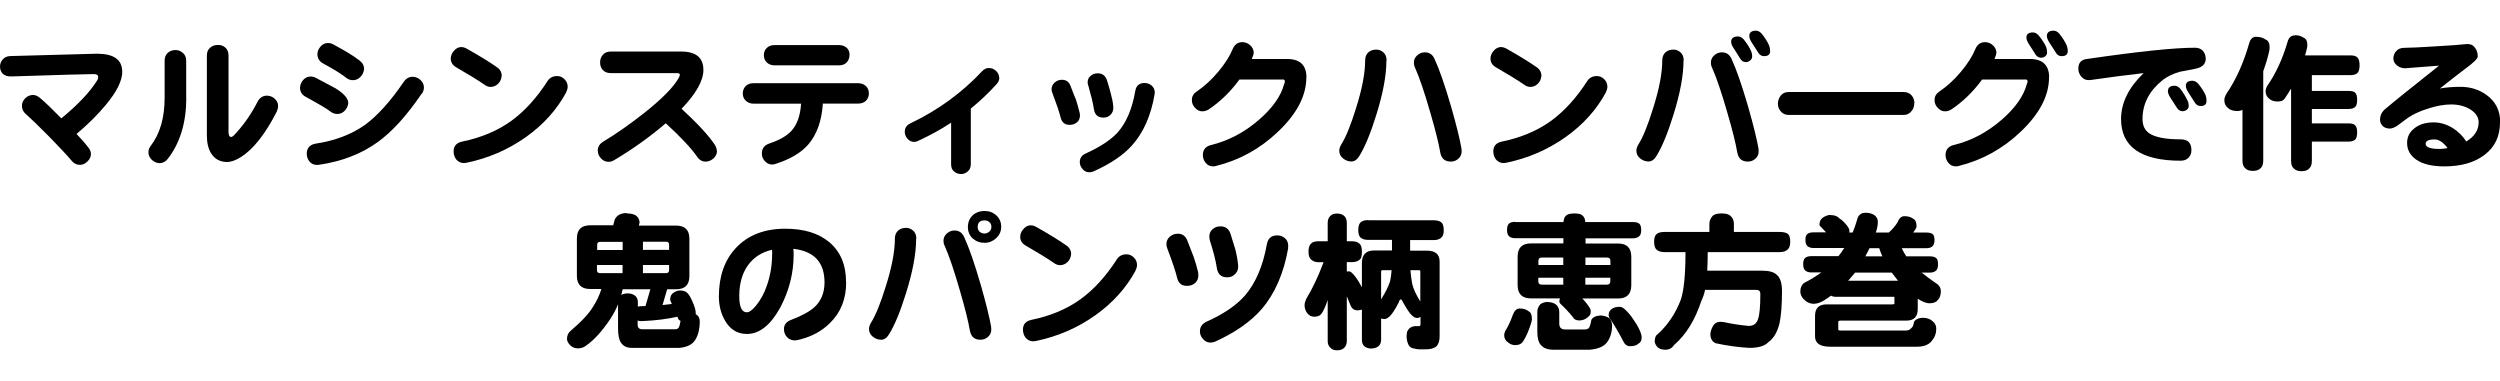
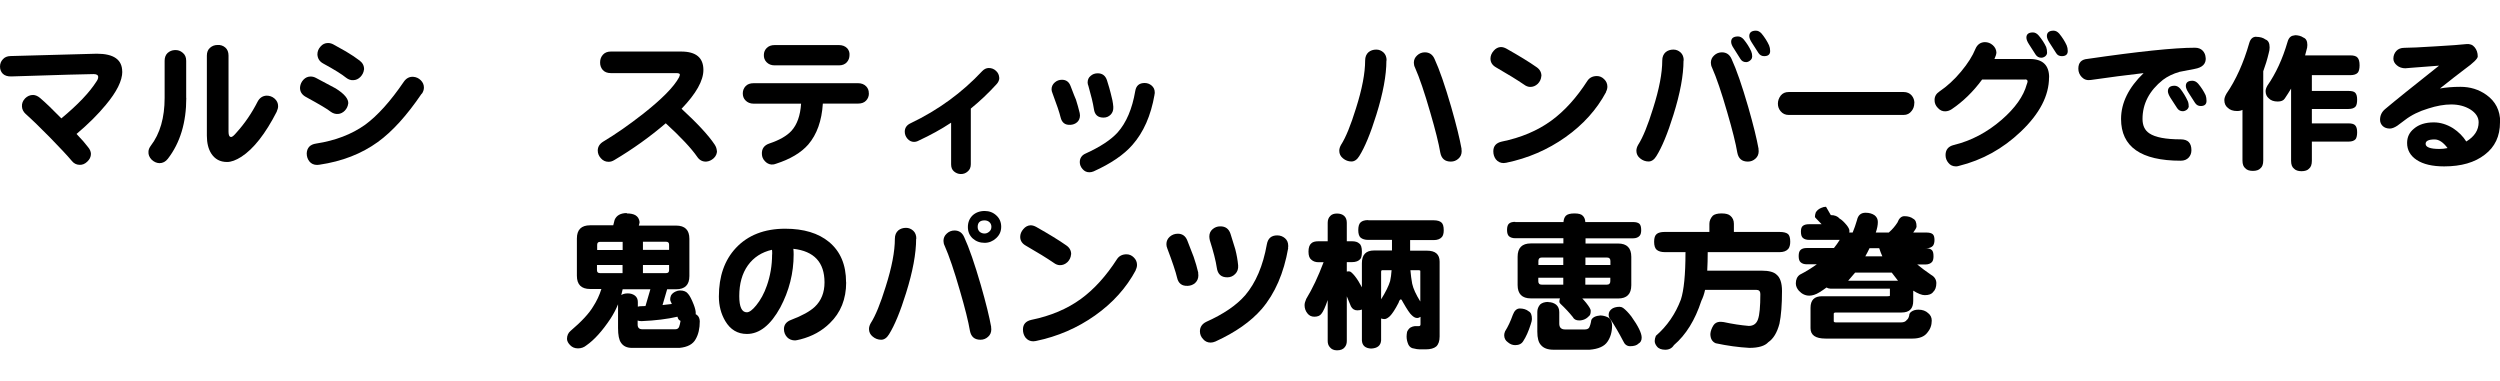
<svg xmlns="http://www.w3.org/2000/svg" viewBox="0 0 255.12 38.89">
  <clipPath id="a">
    <path d="m0 0h255.12v38.89h-255.12z" />
  </clipPath>
  <g clip-path="url(#a)">
    <path d="m12.48 7.3c0 .93-.56 2.06-1.68 3.4-.79.96-1.78 1.95-2.99 2.97.53.55.92 1 1.18 1.35.18.21.28.44.29.68 0 .3-.13.57-.38.8-.24.23-.51.34-.8.32-.31-.01-.58-.15-.79-.42-.45-.54-1.19-1.32-2.2-2.36-1.01-1.03-1.84-1.83-2.49-2.41-.24-.22-.37-.48-.38-.77-.02-.3.09-.58.32-.82.23-.23.5-.35.82-.35.24.01.47.11.7.3.59.5 1.31 1.2 2.18 2.09 1.69-1.4 2.87-2.65 3.56-3.73.13-.18.2-.34.2-.49 0-.2-.16-.3-.47-.3-.61 0-3.41.08-8.4.24-.37.01-.66-.08-.86-.27-.2-.2-.29-.45-.29-.74s.1-.54.29-.74c.18-.21.44-.32.77-.33l8.82-.24c1.73 0 2.59.61 2.59 1.83z" />
    <path d="m19.01 9.99c0 2.52-.63 4.59-1.88 6.21-.23.3-.52.45-.86.45-.29-.01-.56-.13-.8-.36-.23-.24-.34-.51-.32-.8 0-.21.09-.42.24-.62.94-1.23 1.41-2.86 1.41-4.88v-3.79c0-.33.1-.6.3-.79.21-.19.46-.29.74-.3.3-.02.57.07.8.27.24.19.36.46.36.82v3.79zm9.24 1.39c-1.16 2.27-2.37 3.81-3.62 4.62-.55.35-1.03.53-1.46.53-.71 0-1.24-.29-1.61-.86-.3-.47-.45-1.08-.45-1.82v-8.18c0-.34.11-.61.32-.79.21-.19.47-.29.77-.29.3-.02.57.07.79.26s.33.47.33.82v7.79c0 .34.09.52.27.52.11 0 .29-.15.55-.46.83-.92 1.55-1.97 2.15-3.15.2-.38.51-.59.91-.61.3 0 .58.09.82.3s.36.47.36.77c0 .18-.05.36-.14.55z" />
    <path d="m35.53 10.58c-.03.26-.14.49-.33.7-.2.21-.44.33-.7.35-.27.02-.53-.06-.77-.24-.27-.23-1.11-.73-2.52-1.5-.42-.23-.62-.57-.59-1 .03-.29.15-.55.35-.76s.44-.32.73-.32c.19 0 .38.05.56.15.66.35 1.32.71 1.99 1.06.9.56 1.33 1.08 1.29 1.56zm7.5-1.02c-1.5 2.21-2.99 3.86-4.47 4.93-1.66 1.2-3.65 1.98-5.97 2.32-.08 0-.16.02-.23.02-.33 0-.6-.12-.79-.36-.18-.23-.27-.5-.27-.82.03-.58.35-.91.96-1 1.96-.3 3.62-.94 4.99-1.91 1.28-.94 2.6-2.4 3.96-4.4.25-.36.58-.53.97-.5.29.02.55.14.76.35s.32.46.32.74c0 .22-.07.43-.21.64zm-5.89-2.44c-.03.26-.15.51-.36.73-.21.21-.45.32-.71.33-.26.02-.51-.06-.74-.24-.44-.36-1.23-.85-2.35-1.46-.37-.2-.57-.51-.59-.93 0-.3.11-.57.32-.8.2-.24.46-.36.76-.36.19 0 .38.05.56.15.57.31.99.55 1.27.71.56.33 1.03.65 1.41.94.31.24.46.55.44.92z" />
-     <path d="m51.19 7.76c-.02.3-.14.57-.36.79-.23.22-.5.33-.8.32-.21-.01-.41-.09-.61-.24-.69-.47-1.64-1.06-2.86-1.76-.37-.21-.56-.51-.56-.89 0-.28.11-.55.32-.79.21-.25.46-.38.74-.39.19 0 .38.06.58.17 1.29.73 2.31 1.35 3.06 1.88.34.23.51.54.5.93zm6.61 1.63c-.96 1.79-2.34 3.33-4.15 4.61s-3.82 2.15-6.05 2.61c-.09.02-.18.03-.26.03-.32 0-.59-.13-.79-.38-.17-.23-.26-.5-.26-.82 0-.54.29-.86.86-.99 1.97-.4 3.66-1.12 5.06-2.14 1.33-.97 2.56-2.32 3.68-4.06.21-.32.54-.49.97-.49.28 0 .53.11.74.32.22.21.33.47.33.76 0 .18-.05.36-.15.55z" />
    <path d="m73.17 15.38c0 .29-.11.55-.33.76-.23.21-.49.33-.76.35-.39.02-.71-.15-.94-.5-.59-.85-1.65-1.99-3.2-3.41-1.59 1.36-3.34 2.62-5.26 3.76-.2.12-.4.18-.59.17-.3 0-.56-.12-.77-.36-.21-.23-.32-.49-.32-.79 0-.38.2-.69.56-.91 1.27-.76 2.62-1.7 4.05-2.82 1.92-1.51 3.15-2.75 3.68-3.73.06-.13.09-.23.09-.29 0-.1-.13-.15-.38-.15h-6.67c-.35 0-.63-.11-.82-.32-.19-.22-.28-.49-.27-.79 0-.3.1-.56.29-.77s.46-.32.8-.32h7.18c1.52 0 2.27.63 2.27 1.88 0 1.09-.74 2.41-2.23 3.96 1.63 1.5 2.76 2.72 3.39 3.67.13.2.2.41.21.62z" />
    <path d="m88.67 9.53c0 .29-.1.54-.29.74s-.46.3-.8.3h-3.61c-.11 1.76-.61 3.15-1.49 4.18-.74.84-1.83 1.49-3.29 1.96-.14.06-.29.09-.46.08-.26-.02-.49-.14-.68-.35-.19-.2-.29-.44-.3-.71-.03-.55.23-.91.77-1.09 1.02-.34 1.76-.77 2.23-1.27.59-.64.92-1.57 1-2.79h-4.84c-.35 0-.64-.12-.85-.35-.17-.18-.26-.41-.26-.7s.1-.54.29-.74.46-.3.82-.3h10.66c.34 0 .62.11.83.33.18.19.27.43.26.71zm-1.98-3.91c0 .28-.09.53-.27.73-.19.21-.46.32-.8.32h-6.58c-.33 0-.61-.11-.82-.33-.19-.2-.28-.44-.27-.73 0-.28.1-.52.29-.71.2-.2.47-.3.8-.3h6.58c.34 0 .62.11.83.32.18.2.26.44.24.71z" />
    <path d="m101.98 7.93c0 .24-.1.47-.3.68-.82.9-1.69 1.72-2.61 2.47v5.68c0 .32-.11.57-.32.74-.2.18-.44.27-.73.26-.25-.01-.47-.1-.67-.27s-.29-.41-.29-.73v-4.24c-1.01.67-2.11 1.27-3.29 1.82-.16.09-.33.14-.5.14-.26 0-.49-.12-.67-.33s-.27-.45-.27-.71c0-.39.2-.68.59-.86 2.83-1.35 5.26-3.13 7.31-5.32.2-.21.43-.32.67-.32.28 0 .53.09.74.29.21.19.32.43.33.71z" />
    <path d="m110.18 11.53c.02.08.03.16.03.24 0 .29-.1.53-.29.7s-.43.26-.7.27c-.54.03-.86-.23-.99-.77-.11-.47-.39-1.3-.83-2.47-.06-.14-.09-.27-.09-.39 0-.27.11-.51.33-.7.21-.18.45-.27.73-.27.42 0 .72.21.88.64.3.8.49 1.26.55 1.39.14.44.27.9.38 1.36zm7.64-1.88c-.37 2.15-1.13 3.86-2.26 5.14-.87 1-2.19 1.9-3.96 2.7-.14.06-.29.09-.44.09-.27 0-.5-.11-.68-.32-.19-.21-.29-.45-.29-.71 0-.41.2-.71.59-.88 1.49-.68 2.58-1.39 3.27-2.15.89-1 1.49-2.41 1.8-4.23.09-.55.41-.82.96-.82.27 0 .51.09.71.26.21.18.32.41.32.7 0 .07 0 .15-.03.23zm-4.21 1.25c.02.33-.07.6-.27.8s-.44.3-.71.3c-.59.01-.92-.28-1-.88-.09-.59-.28-1.37-.56-2.35-.05-.12-.08-.24-.08-.35 0-.28.1-.51.3-.67.2-.18.44-.27.73-.27.46 0 .78.23.94.7.19.6.32 1.05.39 1.35.14.5.23.95.26 1.36z" />
-     <path d="m133.31 7.89c0 1.87-.96 3.72-2.89 5.55-1.83 1.74-3.93 2.9-6.31 3.49-.09.03-.19.05-.29.05-.33 0-.59-.12-.77-.35-.2-.23-.3-.5-.3-.8 0-.55.28-.89.83-1.03 1.78-.43 3.41-1.29 4.9-2.58 1.37-1.19 2.23-2.4 2.56-3.62.05-.12.08-.22.08-.29 0-.12-.07-.19-.21-.21.08.01-.07.02-.44.02h-3.99c-.91 1.24-1.95 2.25-3.11 3.03-.2.13-.41.2-.62.21-.3.02-.57-.1-.79-.35-.23-.23-.34-.51-.33-.82 0-.34.16-.63.49-.85.78-.53 1.52-1.2 2.21-2.03.7-.84 1.18-1.61 1.46-2.3.19-.46.52-.7.97-.71.3 0 .57.1.8.3s.36.45.38.74c0 .17-.07.4-.2.68h3.61c1.31 0 1.97.63 1.97 1.88z" />
    <path d="m141.48 6.17c0 1.51-.34 3.35-1.03 5.55-.59 1.9-1.17 3.3-1.74 4.21-.22.36-.49.55-.8.55s-.61-.11-.86-.32c-.25-.2-.38-.46-.38-.77 0-.2.06-.4.18-.61.49-.76.99-2 1.52-3.71.63-1.98.94-3.61.94-4.9 0-.36.12-.65.35-.85.21-.17.47-.26.79-.26.27 0 .52.1.73.29s.32.47.32.82zm7.66 9.02c.01.07.02.15.02.24 0 .31-.11.57-.33.76-.22.2-.48.3-.77.3-.61 0-.96-.3-1.08-.91-.16-.95-.5-2.31-1.02-4.09-.59-2.05-1.11-3.58-1.56-4.59-.08-.16-.12-.33-.12-.5 0-.29.11-.54.33-.74.22-.21.49-.32.79-.32.46 0 .79.22.99.67.51 1.1 1.07 2.73 1.7 4.9.53 1.85.88 3.28 1.06 4.29z" />
    <path d="m157.29 7.76c-.02.3-.14.57-.36.79-.23.22-.5.33-.8.32-.21-.01-.41-.09-.61-.24-.69-.47-1.64-1.06-2.86-1.76-.37-.21-.56-.51-.56-.89 0-.28.11-.55.32-.79.21-.25.46-.38.74-.39.19 0 .38.06.58.17 1.29.73 2.31 1.35 3.06 1.88.34.23.51.54.5.93zm6.61 1.63c-.96 1.79-2.34 3.33-4.15 4.61s-3.82 2.15-6.05 2.61c-.09.02-.18.03-.26.03-.32 0-.59-.13-.79-.38-.17-.23-.26-.5-.26-.82 0-.54.29-.86.86-.99 1.97-.4 3.66-1.12 5.06-2.14 1.33-.97 2.56-2.32 3.68-4.06.21-.32.54-.49.97-.49.28 0 .53.11.74.32.22.21.33.47.33.76 0 .18-.05.36-.15.55z" />
    <path d="m171.8 6.17c0 1.51-.34 3.35-1.03 5.55-.59 1.9-1.17 3.3-1.74 4.21-.22.36-.49.55-.8.55s-.61-.11-.86-.32c-.25-.2-.38-.46-.38-.77 0-.2.06-.4.18-.61.49-.76.99-2 1.52-3.71.63-1.98.94-3.61.94-4.9 0-.36.12-.65.35-.85.21-.17.47-.26.79-.26.27 0 .52.1.73.29s.32.47.32.82zm7.65 9.02c.01.07.02.15.02.24 0 .31-.11.57-.33.76-.22.2-.48.3-.77.3-.61 0-.96-.3-1.08-.91-.16-.95-.5-2.31-1.02-4.09-.59-2.05-1.11-3.58-1.56-4.59-.08-.16-.12-.33-.12-.5 0-.29.11-.54.33-.74.22-.21.49-.32.79-.32.46 0 .79.22.99.67.51 1.1 1.07 2.73 1.7 4.9.53 1.85.88 3.28 1.06 4.29zm-.65-9.4c0 .15-.07.28-.2.38-.13.11-.27.17-.41.17-.26 0-.45-.11-.58-.32s-.36-.57-.68-1.08c-.18-.26-.27-.49-.27-.67 0-.36.23-.55.7-.55.21 0 .4.1.58.3.31.38.57.78.76 1.2.07.16.11.35.11.56zm1.84-.58c0 .34-.2.52-.61.52-.25 0-.44-.11-.58-.32s-.36-.57-.68-1.06c-.17-.26-.26-.49-.26-.67 0-.36.23-.55.68-.55.21 0 .4.1.58.3.31.38.57.78.76 1.2.07.17.11.36.11.58z" />
    <path d="m195.35 10.52c0 .31-.09.58-.27.8-.2.27-.47.41-.82.41h-11.73c-.34 0-.62-.13-.83-.39-.18-.22-.27-.47-.27-.76 0-.3.1-.58.29-.83.19-.24.46-.36.82-.36h11.73c.33 0 .61.12.82.36.18.22.27.48.27.77z" />
    <path d="m209.1 7.89c0 1.87-.96 3.72-2.89 5.55-1.83 1.74-3.93 2.9-6.31 3.49-.09.03-.19.05-.29.05-.33 0-.59-.12-.77-.35-.2-.23-.3-.5-.3-.8 0-.55.28-.89.83-1.03 1.78-.43 3.41-1.29 4.9-2.58 1.37-1.19 2.23-2.4 2.56-3.62.05-.12.08-.22.08-.29 0-.12-.07-.19-.21-.21.08.01-.07.02-.44.02h-3.99c-.91 1.24-1.95 2.25-3.11 3.03-.2.13-.41.2-.62.21-.3.02-.57-.1-.79-.35-.23-.23-.34-.51-.33-.82 0-.34.16-.63.49-.85.78-.53 1.52-1.2 2.21-2.03.7-.84 1.18-1.61 1.46-2.3.19-.46.52-.7.97-.71.3 0 .57.1.8.3s.36.45.38.74c0 .17-.07.4-.2.68h3.61c1.31 0 1.97.63 1.97 1.88zm-.2-2.51c0 .13-.06.25-.18.36-.13.1-.27.15-.41.15-.25 0-.44-.11-.58-.32-.13-.21-.36-.57-.68-1.06-.17-.26-.26-.49-.26-.67 0-.35.22-.53.67-.53.21 0 .41.11.59.32.31.37.57.76.76 1.17.06.17.09.36.09.58zm2.11-.17c0 .34-.2.52-.61.52-.26 0-.46-.11-.58-.32-.13-.21-.36-.57-.68-1.06-.17-.26-.26-.49-.26-.67 0-.36.23-.55.68-.55.21 0 .4.1.58.3.31.38.57.78.76 1.2.07.17.11.36.11.58z" />
    <path d="m225.09 5.89c.04.62-.33 1-1.12 1.14-.52.1-1.03.2-1.55.3-.66.19-1.22.46-1.7.82-1.38 1.1-2.08 2.43-2.08 3.99 0 .67.23 1.16.7 1.47.59.4 1.65.61 3.2.61.73 0 1.09.37 1.09 1.11 0 .29-.09.54-.27.74-.2.22-.47.33-.82.33-4.06 0-6.09-1.42-6.09-4.26 0-1.64.77-3.2 2.3-4.68-1.73.2-3.52.43-5.38.7-.38.06-.69-.04-.93-.29-.23-.24-.35-.53-.35-.86 0-.62.31-.95.94-1 5.21-.76 8.87-1.14 10.96-1.14.33 0 .6.1.79.3s.29.45.3.73zm-1.73 4.93c0 .14-.07.27-.2.38-.14.1-.28.15-.41.15-.25 0-.44-.11-.58-.32s-.37-.56-.68-1.05c-.17-.27-.26-.5-.26-.67 0-.37.23-.56.68-.56.21 0 .4.1.58.3.3.39.55.8.74 1.21.08.15.12.33.12.55zm1.81-.52c0 .34-.2.52-.59.52-.25 0-.44-.11-.58-.32s-.36-.57-.68-1.06c-.17-.26-.26-.49-.26-.67 0-.35.22-.53.67-.53.21 0 .41.1.59.3.31.37.57.77.76 1.18.06.17.09.36.09.58z" />
    <path d="m230.25 3.76c.38 0 .7.09.94.27.28.1.42.37.42.8 0 .2-.03.4-.09.59-.15.64-.34 1.25-.56 1.85v9.11c0 .38-.1.65-.29.8-.16.17-.42.26-.77.26s-.61-.09-.76-.26c-.2-.15-.3-.42-.3-.8v-5.17c-.14.08-.32.12-.55.12-.41 0-.73-.11-.95-.33-.23-.18-.35-.44-.35-.79 0-.18.07-.39.21-.64.97-1.41 1.75-3.14 2.33-5.17.12-.43.36-.65.71-.65zm3.91-.17c.36 0 .66.08.89.24.27.1.41.35.41.76 0 .18-.03.36-.09.53-.04.18-.09.36-.14.53h4.61c.37 0 .62.08.74.23.14.15.21.41.21.79 0 .33-.06.58-.17.73-.15.18-.41.27-.79.27h-3.91v1.61h3.74c.34 0 .57.06.68.18.13.13.2.36.2.7s-.05.56-.15.7c-.14.17-.38.26-.73.26h-3.74v1.47h3.74c.34 0 .57.07.68.2.13.13.2.36.2.7 0 .31-.05.55-.15.7-.14.17-.38.26-.73.26h-3.74v1.96c0 .38-.1.65-.29.8-.15.17-.41.26-.77.26-.34 0-.6-.09-.76-.26-.2-.15-.3-.42-.3-.8v-7.37c-.2.34-.42.68-.65 1.02-.13.2-.37.3-.71.3-.4 0-.71-.11-.91-.32-.22-.18-.33-.43-.33-.74 0-.16.06-.35.18-.56.86-1.23 1.55-2.72 2.06-4.47.12-.43.36-.65.71-.65z" />
    <path d="m255.12 12.49c0 1.41-.52 2.51-1.55 3.29-1.02.8-2.4 1.2-4.15 1.2-1.2 0-2.13-.22-2.79-.65s-.99-1.02-.99-1.74c0-.6.23-1.08.7-1.46.49-.42 1.16-.64 2.02-.64.67 0 1.32.2 1.96.59.58.38 1.03.84 1.36 1.36.84-.51 1.26-1.16 1.26-1.96 0-.52-.29-.96-.86-1.32-.55-.33-1.19-.5-1.94-.5-.71 0-1.49.14-2.33.41-.94.28-1.73.67-2.38 1.17-.45.34-.72.54-.79.59-.29.19-.55.29-.76.29-.3 0-.55-.09-.73-.26-.18-.18-.27-.39-.27-.64 0-.43.17-.8.52-1.09.97-.82 2.8-2.29 5.5-4.43-2.39.18-3.52.27-3.41.27-.36 0-.66-.1-.89-.3-.24-.2-.36-.43-.36-.68 0-.3.1-.57.3-.79.19-.21.47-.32.82-.32.55 0 1.61-.05 3.18-.15 1.58-.09 2.62-.17 3.14-.23.36-.04.65.07.85.32.21.25.32.57.32.94 0 .22-.44.66-1.33 1.3-.61.46-1.45 1.11-2.53 1.97.62-.11 1.31-.17 2.09-.17 1 0 1.88.27 2.65.82.94.67 1.41 1.6 1.41 2.79zm-5.35 2.62c-.44-.59-.88-.88-1.32-.88-.62 0-.92.15-.92.45 0 .34.47.52 1.41.52.27 0 .55-.03.83-.09z" />
    <path d="m63.96 21.78c.37 0 .67.06.88.18.25.15.39.38.43.7 0 .06-.03.18-.08.36h3.8c.91 0 1.36.45 1.36 1.35v3.8c0 .9-.45 1.35-1.36 1.35h-.91l-.47 1.61c.32-.03.64-.07.95-.11-.04-.11-.09-.22-.15-.33-.01-.05-.02-.1-.02-.15 0-.1.02-.23.08-.38.09-.17.25-.31.47-.41.15-.07.3-.11.46-.11.38 0 .66.12.83.36.16.18.35.54.56 1.08.14.36.21.66.21.88 0 .03 0 .06-.02.09.05.03.1.06.14.09.18.14.28.35.29.64 0 .74-.14 1.35-.42 1.83-.28.52-.83.81-1.65.89h-4.85c-.52 0-.89-.18-1.12-.53-.2-.28-.3-.78-.3-1.49v-2.43c-.2.5-.46.99-.77 1.47-.84 1.26-1.66 2.17-2.47 2.73-.24.2-.53.3-.85.3s-.59-.11-.79-.32c-.21-.21-.32-.42-.33-.64 0-.34.12-.62.36-.82 1.13-.96 1.91-1.8 2.33-2.52.34-.53.62-1.11.82-1.76h-1.15c-.9 0-1.35-.45-1.35-1.35v-3.8c0-.9.45-1.35 1.35-1.35h2.36c.04-.17.09-.35.14-.55.19-.46.61-.69 1.24-.7zm-3.03 3.73h2.61v-.83h-2.3c-.2 0-.3.1-.3.3v.53zm2.6 2.36v-.83h-2.61v.53c0 .2.1.3.3.3h2.3zm1.55 3.43c.08-.03.18-.05.29-.05.17-.01.34-.02.5-.02l.5-1.71h-2.83c-.04.19-.09.39-.14.59.16-.11.38-.17.67-.17s.53.08.73.23c.19.15.29.37.29.65v.47zm4.38 1.45s-.08-.04-.11-.06c-.1-.07-.17-.18-.2-.32 0-.02 0-.03-.02-.05-1.03.24-2.25.39-3.65.45-.16 0-.3-.02-.41-.06v.42c0 .31.16.47.47.47h3.38c.18 0 .31-.08.38-.24.06-.16.11-.37.15-.62zm-3.85-8.08v.83h2.67v-.53c0-.2-.1-.3-.3-.3h-2.36zm2.37 3.2c.2 0 .3-.1.3-.3v-.53h-2.67v.83h2.36z" />
    <path d="m86.35 28.81c0 1.71-.56 3.1-1.67 4.17-.8.79-1.79 1.34-2.99 1.65-.29.07-.48.11-.55.11-.33 0-.61-.11-.82-.33-.21-.23-.32-.51-.32-.83 0-.44.25-.76.74-.94 1.11-.42 1.92-.87 2.41-1.33.66-.63.99-1.46.99-2.49 0-2.05-1.06-3.19-3.18-3.43.02.18.03.37.03.58 0 1.9-.46 3.7-1.36 5.4-.99 1.81-2.13 2.71-3.41 2.71-.95 0-1.69-.44-2.21-1.32-.43-.73-.65-1.56-.65-2.5 0-2.07.58-3.72 1.74-4.96 1.22-1.3 2.9-1.96 5.03-1.96 1.89 0 3.38.45 4.47 1.35 1.16.96 1.74 2.33 1.74 4.12zm-7.55-2.85c0-.21 0-.37-.02-.47-1.05.24-1.87.77-2.46 1.59-.59.83-.88 1.87-.88 3.14 0 1.1.26 1.65.77 1.65.26 0 .58-.24.96-.71.44-.54.81-1.21 1.09-2.02.35-1 .53-2.06.53-3.18z" />
    <path d="m93.49 24.36c0 1.51-.34 3.35-1.03 5.55-.59 1.9-1.17 3.3-1.74 4.21-.22.36-.49.55-.8.55s-.61-.11-.86-.32c-.25-.2-.38-.46-.38-.77 0-.2.06-.4.18-.61.49-.76.99-2 1.52-3.71.63-1.98.94-3.61.94-4.9 0-.36.12-.65.35-.85.21-.17.47-.26.79-.26.27 0 .52.1.73.29s.32.47.32.82zm7.65 9.01c.01.07.02.15.02.24 0 .31-.11.57-.33.76-.22.2-.48.3-.77.3-.61 0-.96-.3-1.08-.91-.16-.95-.5-2.31-1.02-4.09-.59-2.05-1.11-3.58-1.56-4.59-.08-.16-.12-.33-.12-.5 0-.29.11-.54.33-.74.22-.21.49-.32.79-.32.46 0 .79.22.99.67.51 1.1 1.07 2.73 1.7 4.9.53 1.85.88 3.28 1.06 4.29zm1.03-10.23c0 .47-.17.85-.52 1.17-.34.31-.73.47-1.17.47-.48 0-.88-.15-1.21-.44-.33-.3-.5-.69-.5-1.17s.16-.87.47-1.18c.32-.3.74-.46 1.24-.46.47 0 .87.15 1.2.46.32.29.49.68.49 1.15zm-1 0c0-.19-.07-.35-.2-.47s-.3-.18-.5-.18c-.46 0-.7.22-.7.67 0 .2.07.36.2.49.14.12.31.18.5.18s.34-.07.49-.2.21-.29.21-.49z" />
    <path d="m109.3 25.95c-.02.3-.14.57-.36.79-.23.22-.5.33-.8.32-.21-.01-.41-.09-.61-.24-.69-.47-1.64-1.06-2.86-1.76-.37-.21-.56-.51-.56-.89 0-.28.11-.55.32-.79.21-.25.46-.38.74-.39.19 0 .38.06.58.17 1.29.73 2.31 1.35 3.06 1.88.34.23.51.54.5.93zm6.6 1.63c-.96 1.79-2.34 3.33-4.15 4.61s-3.82 2.15-6.05 2.61c-.09.02-.18.03-.26.03-.32 0-.59-.13-.79-.38-.17-.23-.26-.5-.26-.82 0-.54.29-.86.86-.99 1.97-.4 3.66-1.12 5.06-2.14 1.33-.97 2.56-2.32 3.68-4.06.21-.32.54-.49.97-.49.28 0 .53.11.74.32.22.21.33.47.33.76 0 .18-.05.36-.15.55z" />
    <path d="m122.27 27.84c0 .1.02.19.02.27 0 .3-.11.56-.32.76-.21.19-.47.29-.76.3-.6.03-.96-.25-1.09-.83-.14-.6-.47-1.59-1-2.99-.06-.14-.09-.29-.09-.44 0-.3.12-.56.35-.76s.51-.3.82-.3c.46 0 .79.24.97.71.35.93.57 1.48.64 1.65.19.55.35 1.09.47 1.62zm9.19-2.53c-.45 2.57-1.35 4.64-2.7 6.22-1.11 1.28-2.69 2.39-4.73 3.32-.17.07-.33.11-.49.11-.31 0-.57-.12-.77-.36-.21-.22-.32-.49-.32-.79 0-.43.22-.76.65-.97 1.76-.79 3.08-1.69 3.97-2.71 1.08-1.27 1.82-3.01 2.21-5.2.11-.61.46-.91 1.06-.91.3 0 .57.1.79.29s.33.45.33.77c0 .07 0 .15-.02.24zm-5.11 1.76c.03.36-.07.66-.29.88-.22.23-.49.35-.8.35-.64.01-1-.32-1.09-.99-.1-.69-.34-1.62-.71-2.79-.03-.14-.05-.27-.05-.39 0-.3.11-.55.33-.74s.48-.29.77-.29c.53-.01.89.24 1.06.76.25.8.41 1.32.49 1.58.14.55.24 1.09.29 1.64z" />
    <path d="m139.63 22.48h6.68c.36 0 .63.08.79.23.15.13.23.39.23.79 0 .3-.06.53-.18.68-.18.21-.46.32-.83.32h-2.42v1.08h1.71c.87 0 1.3.37 1.3 1.12v7.64c0 .47-.12.81-.35 1.02-.23.19-.59.29-1.06.29h-.62c-.18 0-.38-.03-.61-.09-.22-.02-.4-.14-.53-.36-.13-.28-.2-.57-.2-.85 0-.15.02-.31.05-.49.09-.2.21-.35.35-.44.15-.08.3-.13.44-.14h.41c.11 0 .17-.06.17-.18v-.77c-.11.08-.23.12-.35.12-.18 0-.36-.1-.55-.29-.17-.14-.47-.58-.89-1.32-.09-.19-.16-.29-.21-.29-.09 0-.17.12-.24.35-.35.68-.65 1.13-.88 1.36-.22.2-.4.3-.55.3-.12 0-.24-.02-.35-.06v2.24c-.04.53-.38.8-1.02.83-.6-.03-.91-.31-.94-.83v-3.15c-.13.05-.29.08-.47.08-.29 0-.51-.14-.65-.41-.14-.35-.28-.69-.42-1.02v4.56c0 .25-.07.46-.2.62-.16.22-.43.33-.8.33-.32 0-.57-.11-.74-.33-.14-.16-.21-.37-.21-.62v-4.18c-.25.73-.47 1.2-.65 1.41-.14.19-.38.29-.71.29-.29 0-.53-.11-.7-.33-.2-.24-.3-.53-.3-.85 0-.18.06-.39.17-.64.63-1.03 1.22-2.28 1.77-3.74h-.52c-.3 0-.55-.09-.73-.26-.19-.14-.29-.41-.29-.82s.1-.7.29-.85c.14-.14.38-.21.73-.21h.94v-1.89c0-.29.09-.53.27-.7.15-.16.38-.24.68-.24s.55.08.73.24c.18.17.27.4.27.7v1.89h.53c.34 0 .59.08.74.23.18.12.27.4.27.83 0 .36-.05.61-.15.74-.18.22-.47.33-.86.33h-.53v.96c.06-.01.12-.02.18-.02.12 0 .22.04.3.12.22.19.46.49.71.89.13.22.25.43.35.62v-2.46c0-.87.41-1.3 1.24-1.3h1.83v-1.08h-2.43c-.33 0-.59-.08-.77-.23-.16-.14-.24-.4-.24-.77s.08-.65.24-.79c.16-.15.42-.23.77-.23zm1.3 8.08c.48-.76.78-1.38.93-1.88.07-.31.12-.68.15-1.11h-.95c-.08 0-.12.06-.12.18v2.8zm3-2.99c.04.49.1.94.18 1.38.11.51.39 1.11.83 1.82v-3.14s-.06-.06-.17-.06h-.85z" />
    <path d="m155.09 31.48c.37 0 .68.1.91.29.22.11.33.37.33.79 0 .12-.04.3-.12.53-.23.73-.49 1.3-.76 1.71-.16.28-.44.42-.83.42-.27 0-.52-.1-.74-.29-.25-.17-.38-.41-.38-.73 0-.11.03-.24.09-.39.29-.46.56-1.03.79-1.68.16-.43.4-.65.71-.65zm-.47-8.82h4.93c.02-.28.1-.49.24-.64.16-.16.45-.24.88-.24s.71.08.85.24c.15.14.24.35.26.64h4.87c.3 0 .52.06.65.18.12.11.18.33.18.65 0 .25-.05.44-.15.56-.15.18-.38.27-.68.27h-4.85v.53h3.32c.9 0 1.35.45 1.35 1.36v2.89c0 .91-.45 1.36-1.35 1.36h-3.65c.12.12.25.27.39.44.31.39.47.66.47.8 0 .27-.05.45-.15.53-.28.31-.63.47-1.03.47-.32 0-.54-.12-.65-.35-.36-.45-.78-.9-1.26-1.35-.07-.07-.11-.14-.11-.2 0-.13.02-.25.06-.35h-2.97c-.9 0-1.35-.46-1.35-1.36v-2.89c0-.91.45-1.36 1.35-1.36h3.32v-.53h-4.91c-.27 0-.49-.07-.64-.2-.13-.12-.2-.33-.2-.64 0-.32.07-.54.2-.65.13-.12.34-.18.64-.18zm3.38 8.17c.31 0 .58.09.8.26.21.18.32.43.32.76v1.18c0 .39.2.59.59.59h2.02c.2 0 .34-.06.43-.17.1-.19.18-.45.23-.79.12-.27.43-.43.94-.47.34.02.64.11.88.27.19.17.29.42.3.74 0 .67-.16 1.22-.47 1.67-.31.47-.93.75-1.83.82h-3.67c-.6 0-1.03-.16-1.3-.49-.24-.26-.36-.71-.36-1.35v-2.02c0-.28.1-.54.29-.76.19-.17.47-.26.85-.26zm-1.02-3.79h2.55v-.76h-2.18c-.24 0-.36.12-.36.35v.41zm2.55 2.01v-.71h-2.55v.36c0 .23.12.35.36.35h2.18zm2.26-2.77v.76h2.55v-.41c0-.23-.12-.35-.36-.35h-2.18zm2.18 2.77c.24 0 .36-.12.36-.35v-.36h-2.55v.71h2.18zm1.3 2.26c.14 0 .26.04.36.11.26.19.55.49.85.88.7.98 1.05 1.7 1.05 2.15 0 .29-.11.5-.32.61-.17.18-.46.27-.86.27-.32 0-.56-.18-.71-.53-.42-.81-.85-1.54-1.27-2.18-.14-.15-.21-.31-.21-.49 0-.28.14-.51.42-.67.2-.1.43-.15.7-.15z" />
    <path d="m175.7 21.78c.41 0 .71.08.88.24.24.2.36.47.36.82v.83h4.67c.39 0 .68.07.85.21.15.13.23.39.23.79 0 .32-.07.57-.2.73-.19.22-.49.33-.88.33h-7.34c0 .68-.02 1.31-.05 1.89h5.55c.75 0 1.26.14 1.53.41.36.29.55.85.55 1.67 0 1.4-.09 2.52-.26 3.33-.24.91-.62 1.54-1.14 1.89-.34.38-.99.58-1.93.58-1.12-.06-2.26-.22-3.43-.47-.36-.15-.55-.47-.55-.95.02-.29.13-.59.32-.89.14-.21.35-.33.64-.35.14 0 .28.01.41.03.88.19 1.73.32 2.55.39.47 0 .79-.23.94-.68.16-.44.24-1.3.24-2.58 0-.28-.14-.42-.41-.42h-5.23c-.09.42-.22.8-.38 1.12-.64 1.96-1.57 3.47-2.8 4.52-.19.31-.49.47-.88.47s-.68-.11-.85-.33c-.15-.18-.23-.37-.23-.56 0-.16.04-.34.12-.53 1.14-.99 1.99-2.22 2.55-3.7.31-.95.47-2.54.47-4.78 0-.02 0-.04.02-.06h-2.14c-.35 0-.63-.08-.82-.24-.17-.15-.26-.42-.26-.82s.09-.65.26-.79.44-.21.82-.21h4.56v-.83c0-.3.12-.58.35-.83.18-.15.48-.23.89-.23z" />
-     <path d="m186.83 21.95c.4 0 .7.12.9.36.21.11.45.34.73.68.18.23.27.42.27.56 0 .06 0 .12-.02.18h.35c.16-.39.31-.81.44-1.26.11-.51.4-.76.88-.76.37 0 .68.09.92.26.22.17.33.4.33.68 0 .32-.07.68-.21 1.08h1.33l.05-.05c.31-.27.59-.6.83-.97.16-.43.4-.65.71-.65.37 0 .68.09.91.27.22.11.33.37.33.79 0 .08-.05.19-.14.32-.07.1-.14.2-.2.29h1.35c.3 0 .52.06.64.17.12.1.18.3.18.59 0 .25-.05.44-.15.58-.14.17-.36.26-.67.26h-2.52c.15.31.3.59.46.83h2.41c.3 0 .52.06.65.18.12.1.18.31.18.64 0 .26-.05.46-.15.58-.15.17-.38.26-.68.26h-.83c.41.34.89.7 1.42 1.06.34.19.52.47.53.83 0 .41-.11.72-.33.92-.15.21-.43.32-.85.32-.29 0-.69-.15-1.18-.46v1.05c0 .79-.39 1.18-1.18 1.18h-6.7c-.15 0-.23.04-.23.12v.77c0 .08.08.12.23.12h6.64c.28 0 .48-.09.59-.26.11-.07.19-.22.24-.45 0-.16.08-.29.23-.39.18-.13.42-.2.71-.2.41 0 .75.12 1 .36.24.19.36.44.36.76 0 .47-.15.88-.46 1.24-.3.39-.8.59-1.5.59h-8.88c-1.02 0-1.53-.35-1.53-1.06v-2.08c0-.79.39-1.18 1.18-1.18h6.68c.16 0 .24-.02.24-.06v-.71h-6.05c-.17-.01-.31-.05-.42-.12-.24.18-.49.35-.74.5-.36.22-.7.33-1.02.33-.39 0-.74-.16-1.05-.49-.21-.24-.32-.49-.32-.76 0-.4.14-.7.41-.89.63-.32 1.2-.68 1.73-1.06h-1.02c-.27 0-.48-.07-.62-.2-.14-.11-.21-.32-.21-.64s.07-.53.21-.64c.13-.12.34-.18.62-.18h2.77c.21-.26.41-.54.59-.83h-3.12c-.28 0-.5-.07-.64-.2-.13-.11-.2-.32-.2-.64 0-.29.06-.49.2-.59.13-.11.34-.17.64-.17h1.27c-.18-.2-.4-.43-.65-.68-.02-.03-.03-.06-.03-.09 0-.12.03-.26.08-.42.11-.2.29-.36.55-.47.17-.08.34-.12.5-.12zm1.77 6.7h5.09c-.21-.26-.42-.54-.64-.83h-3.74c-.24.29-.48.57-.71.83zm3.49-2.49c-.12-.27-.23-.55-.32-.83h-.99c-.13.27-.27.55-.43.83h1.73z" />
+     <path d="m186.83 21.95c.4 0 .7.12.9.36.21.11.45.34.73.68.18.23.27.42.27.56 0 .06 0 .12-.02.18h.35c.16-.39.31-.81.44-1.26.11-.51.4-.76.88-.76.37 0 .68.09.92.26.22.17.33.4.33.68 0 .32-.07.68-.21 1.08h1.33l.05-.05c.31-.27.59-.6.83-.97.16-.43.4-.65.71-.65.37 0 .68.09.91.27.22.11.33.37.33.79 0 .08-.05.19-.14.32-.07.1-.14.2-.2.29h1.35c.3 0 .52.06.64.17.12.1.18.3.18.59 0 .25-.05.44-.15.58-.14.17-.36.26-.67.26h-2.52h2.41c.3 0 .52.06.65.18.12.1.18.31.18.64 0 .26-.05.46-.15.58-.15.17-.38.26-.68.26h-.83c.41.34.89.7 1.42 1.06.34.19.52.47.53.83 0 .41-.11.72-.33.92-.15.21-.43.32-.85.32-.29 0-.69-.15-1.18-.46v1.05c0 .79-.39 1.18-1.18 1.18h-6.7c-.15 0-.23.04-.23.12v.77c0 .08.08.12.23.12h6.64c.28 0 .48-.09.59-.26.11-.07.19-.22.24-.45 0-.16.08-.29.23-.39.18-.13.42-.2.71-.2.41 0 .75.12 1 .36.24.19.36.44.36.76 0 .47-.15.88-.46 1.24-.3.39-.8.59-1.5.59h-8.88c-1.02 0-1.53-.35-1.53-1.06v-2.08c0-.79.39-1.18 1.18-1.18h6.68c.16 0 .24-.02.24-.06v-.71h-6.05c-.17-.01-.31-.05-.42-.12-.24.18-.49.35-.74.5-.36.22-.7.33-1.02.33-.39 0-.74-.16-1.05-.49-.21-.24-.32-.49-.32-.76 0-.4.14-.7.41-.89.63-.32 1.2-.68 1.73-1.06h-1.02c-.27 0-.48-.07-.62-.2-.14-.11-.21-.32-.21-.64s.07-.53.21-.64c.13-.12.34-.18.62-.18h2.77c.21-.26.41-.54.59-.83h-3.12c-.28 0-.5-.07-.64-.2-.13-.11-.2-.32-.2-.64 0-.29.06-.49.2-.59.13-.11.34-.17.64-.17h1.27c-.18-.2-.4-.43-.65-.68-.02-.03-.03-.06-.03-.09 0-.12.03-.26.08-.42.11-.2.29-.36.55-.47.17-.08.34-.12.5-.12zm1.77 6.7h5.09c-.21-.26-.42-.54-.64-.83h-3.74c-.24.29-.48.57-.71.83zm3.49-2.49c-.12-.27-.23-.55-.32-.83h-.99c-.13.27-.27.55-.43.83h1.73z" />
  </g>
</svg>